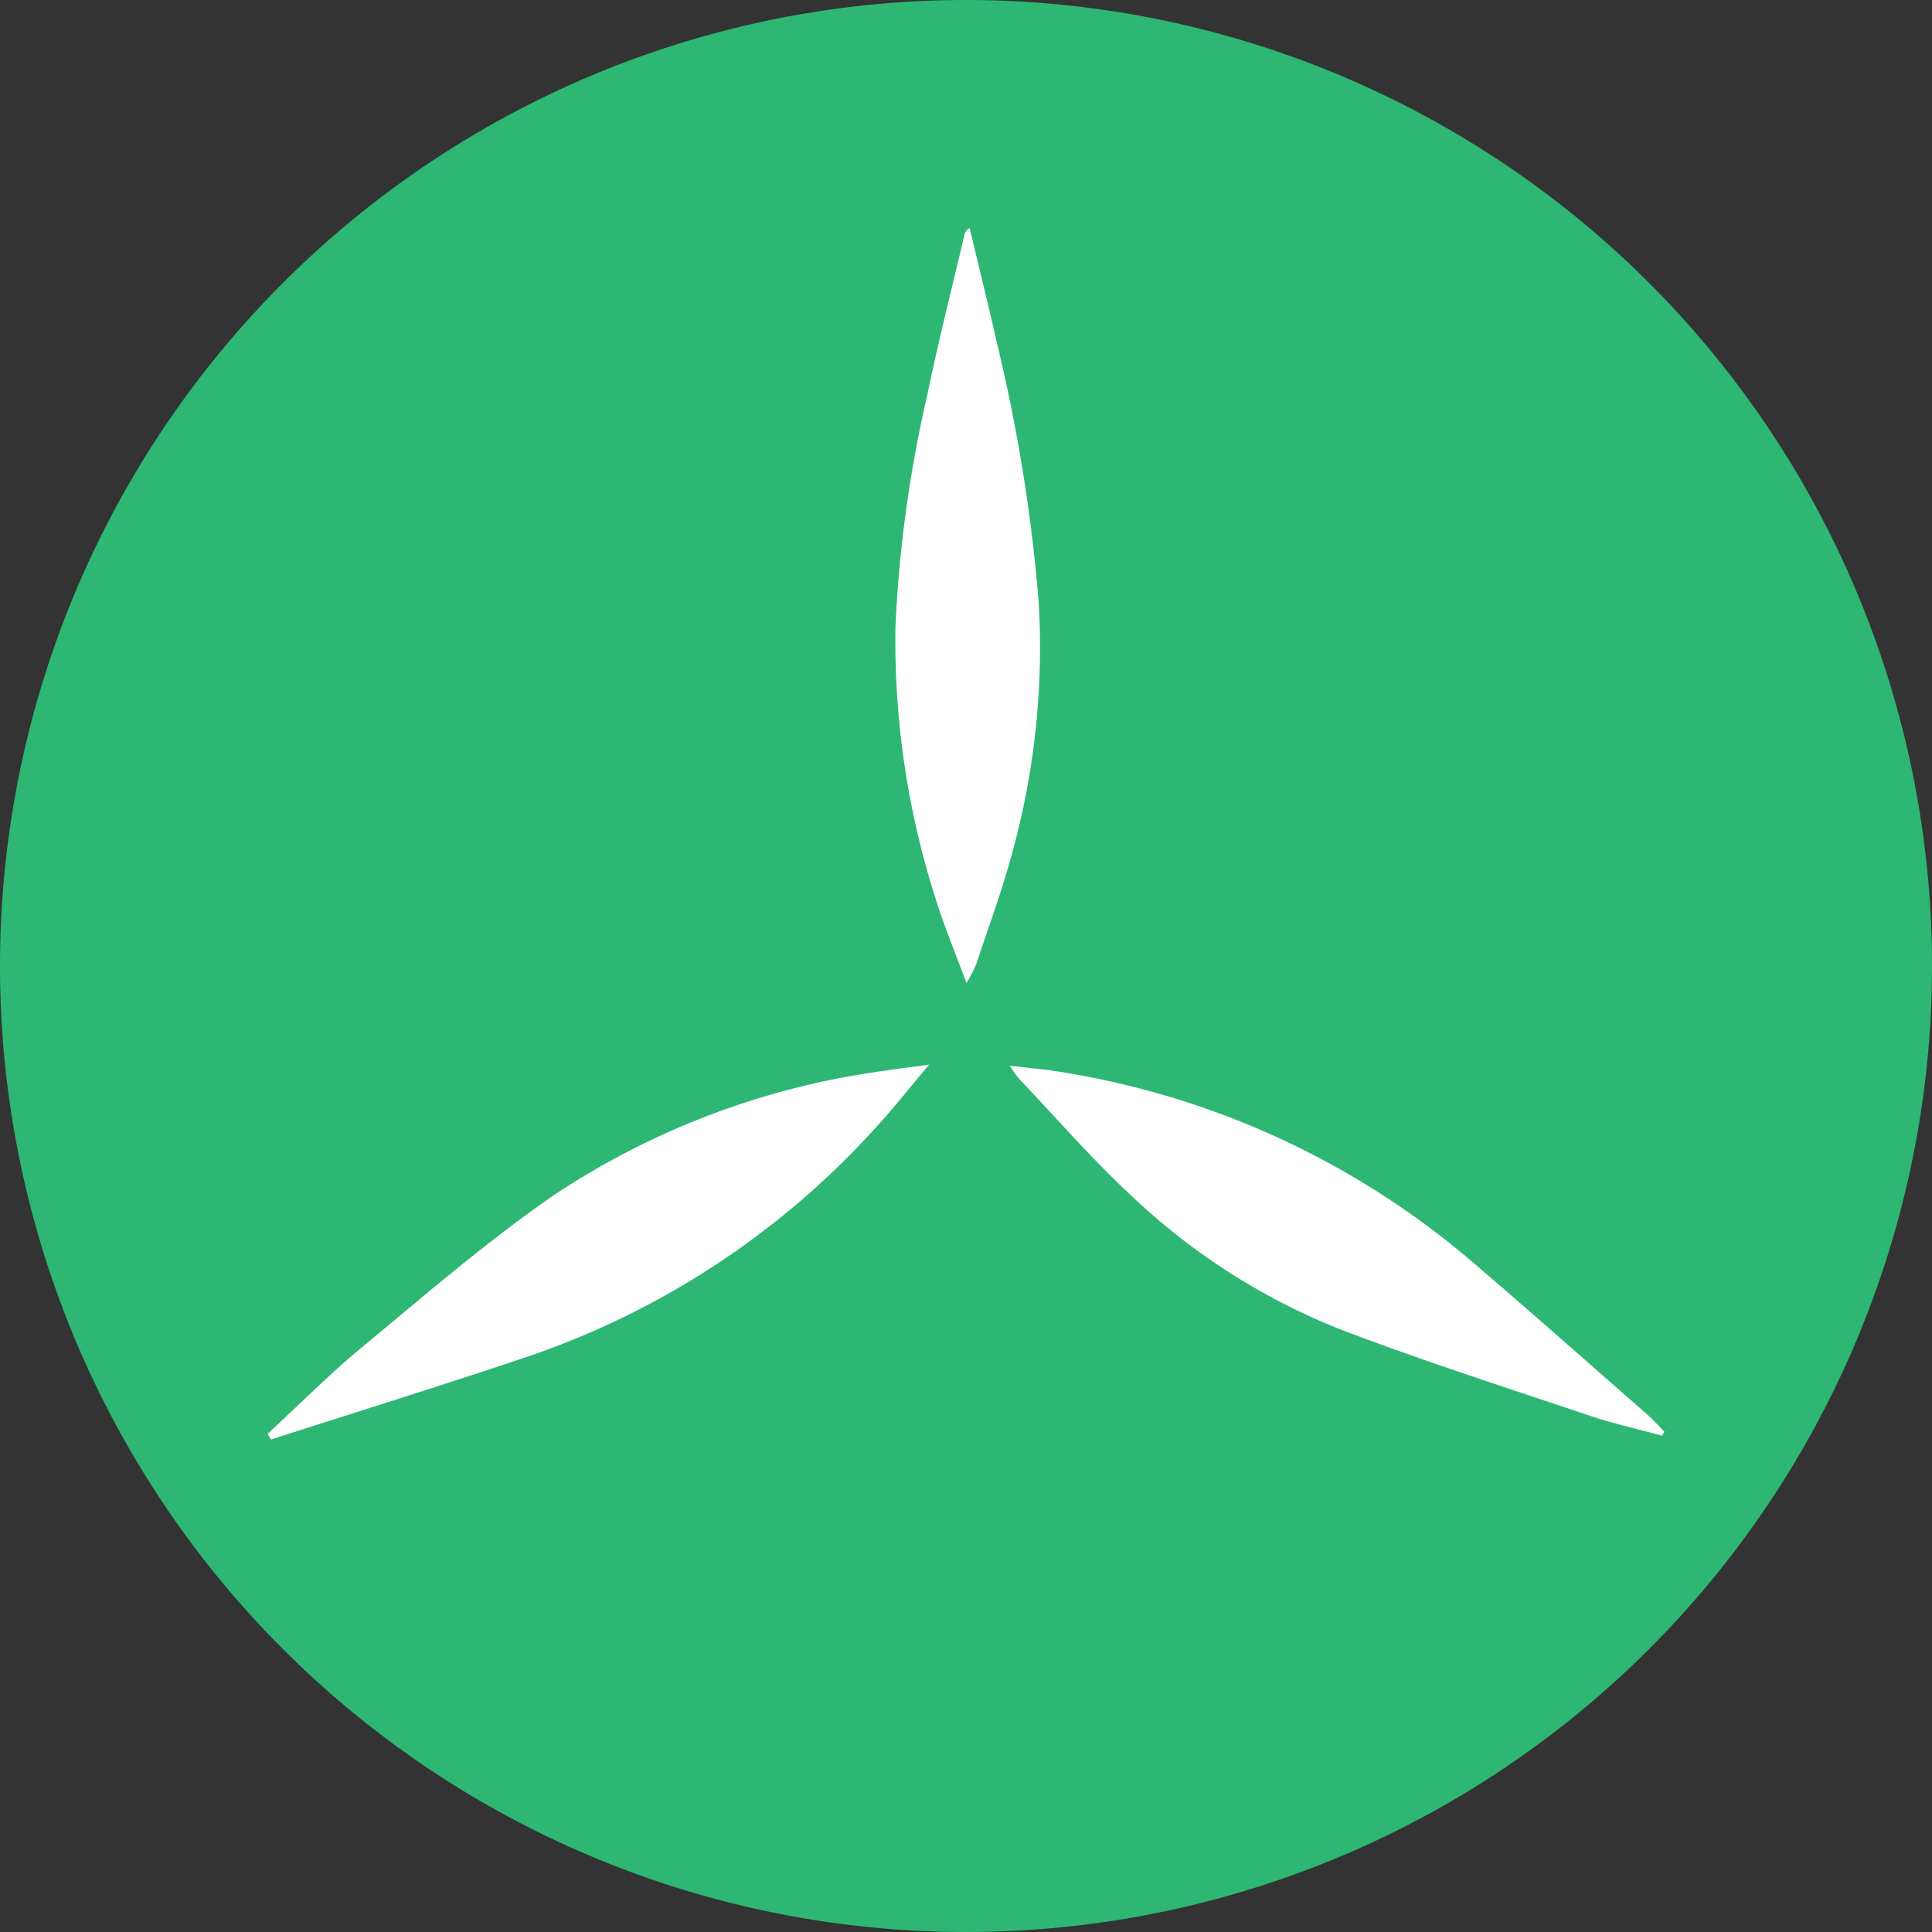
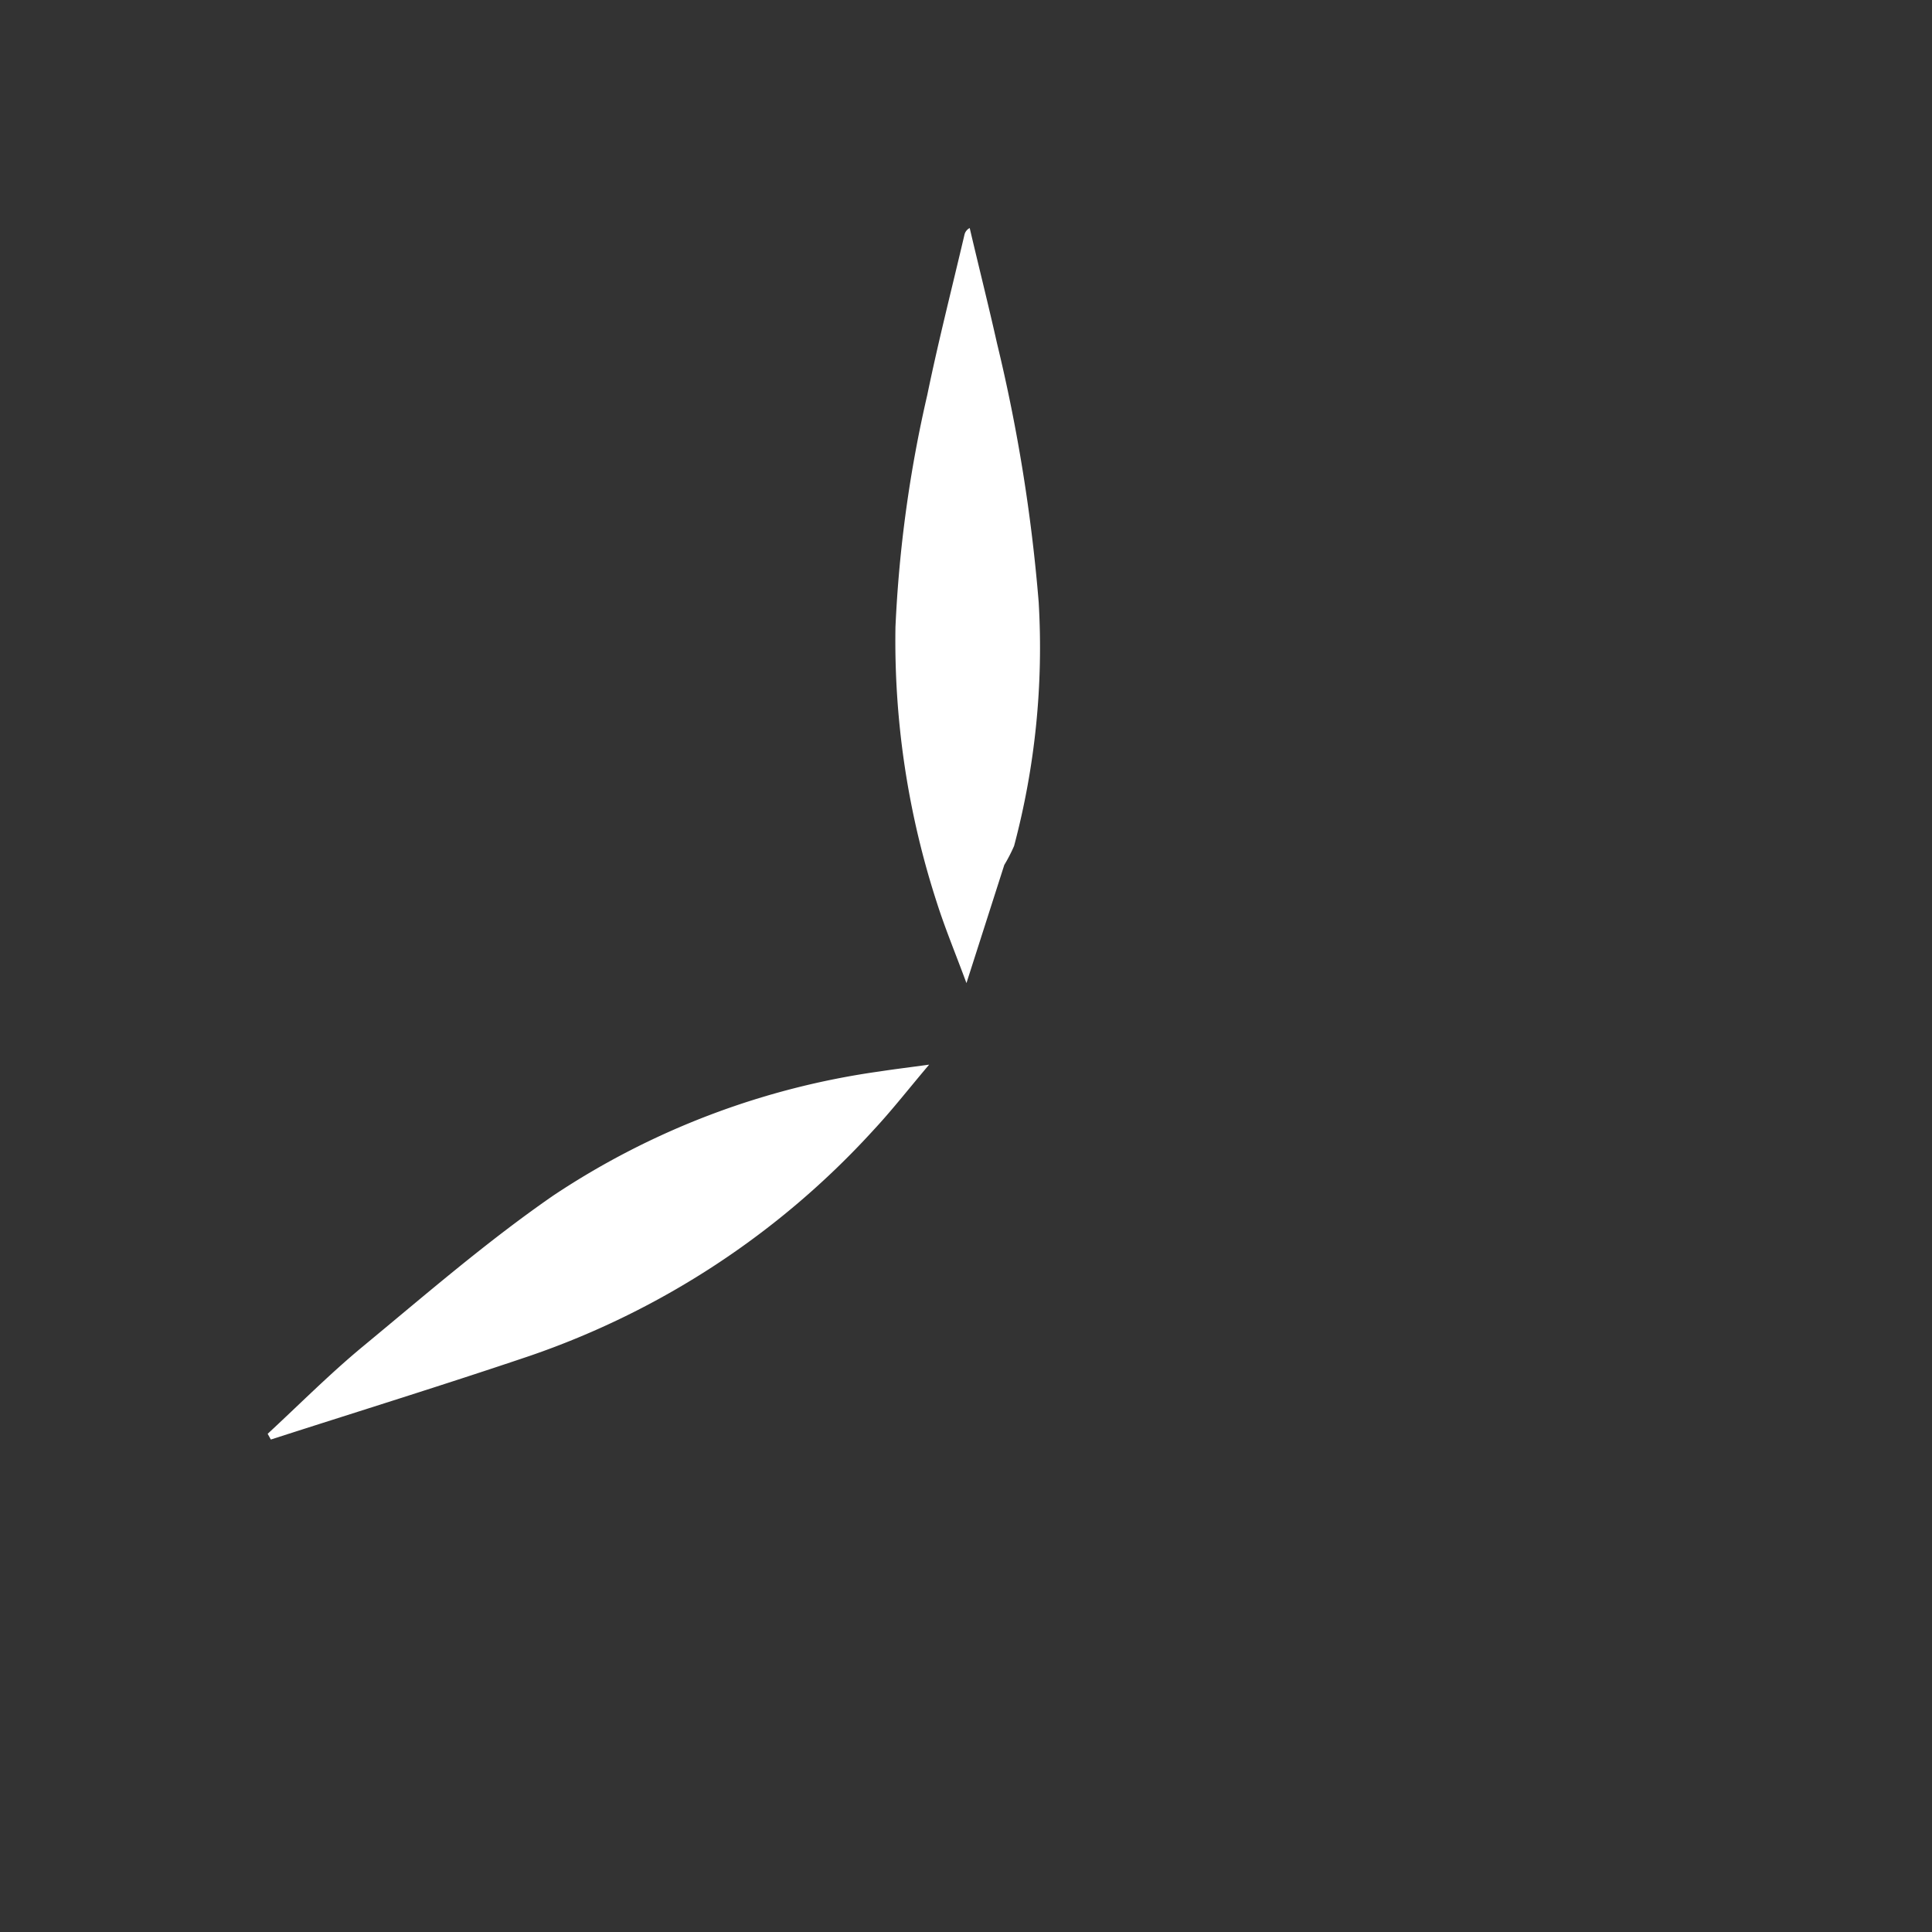
<svg xmlns="http://www.w3.org/2000/svg" width="85.532" height="85.531" viewBox="0 0 85.532 85.531">
  <rect x="0" y="0" width="85.532" height="85.531" fill="#333333" stroke="none" />
  <g id="wind-turbin-icon" transform="translate(-35.933)">
-     <path id="Path_494" data-name="Path 494" d="M121.465,42.766A42.766,42.766,0,1,1,78.7,0a42.766,42.766,0,0,1,42.766,42.766" fill="#2db773" />
-     <path id="Path_495" data-name="Path 495" d="M78.719,43.523c-.48-1.3-.946-2.417-1.313-3.571a37.486,37.486,0,0,1-1.83-12.191,56.774,56.774,0,0,1,1.41-10.281c.489-2.372,1.09-4.72,1.643-7.079a.444.444,0,0,1,.234-.306c.4,1.707.829,3.409,1.213,5.121a74.318,74.318,0,0,1,1.841,11.447,34.186,34.186,0,0,1-1.089,10.788c-.455,1.77-1.1,3.492-1.675,5.231a7.136,7.136,0,0,1-.434.841" fill="#fff" />
+     <path id="Path_495" data-name="Path 495" d="M78.719,43.523c-.48-1.3-.946-2.417-1.313-3.571a37.486,37.486,0,0,1-1.83-12.191,56.774,56.774,0,0,1,1.41-10.281c.489-2.372,1.09-4.72,1.643-7.079a.444.444,0,0,1,.234-.306c.4,1.707.829,3.409,1.213,5.121a74.318,74.318,0,0,1,1.841,11.447,34.186,34.186,0,0,1-1.089,10.788a7.136,7.136,0,0,1-.434.841" fill="#fff" />
    <path id="Path_496" data-name="Path 496" d="M47.781,63.478c1.4-1.294,2.749-2.654,4.217-3.868,2.762-2.283,5.482-4.643,8.423-6.677a34.715,34.715,0,0,1,14.462-5.5c.649-.1,1.3-.178,2.185-.3-.906,1.069-1.649,2.024-2.472,2.906a36.7,36.7,0,0,1-15.219,9.991c-3.8,1.284-7.635,2.471-11.454,3.7l-.142-.258" fill="#fff" />
-     <path id="Path_497" data-name="Path 497" d="M109.517,63.561c-1.083-.3-2.184-.537-3.246-.9-3.639-1.224-7.3-2.4-10.886-3.763a28.9,28.9,0,0,1-9.256-5.861c-1.8-1.658-3.41-3.522-5.1-5.3a5.767,5.767,0,0,1-.391-.56c.912.113,1.65.172,2.376.3a36.94,36.94,0,0,1,18.046,8.341c2.617,2.237,5.193,4.522,7.784,6.791.274.24.517.517.775.777-.033.057-.067.113-.1.169" fill="#fff" />
  </g>
</svg>